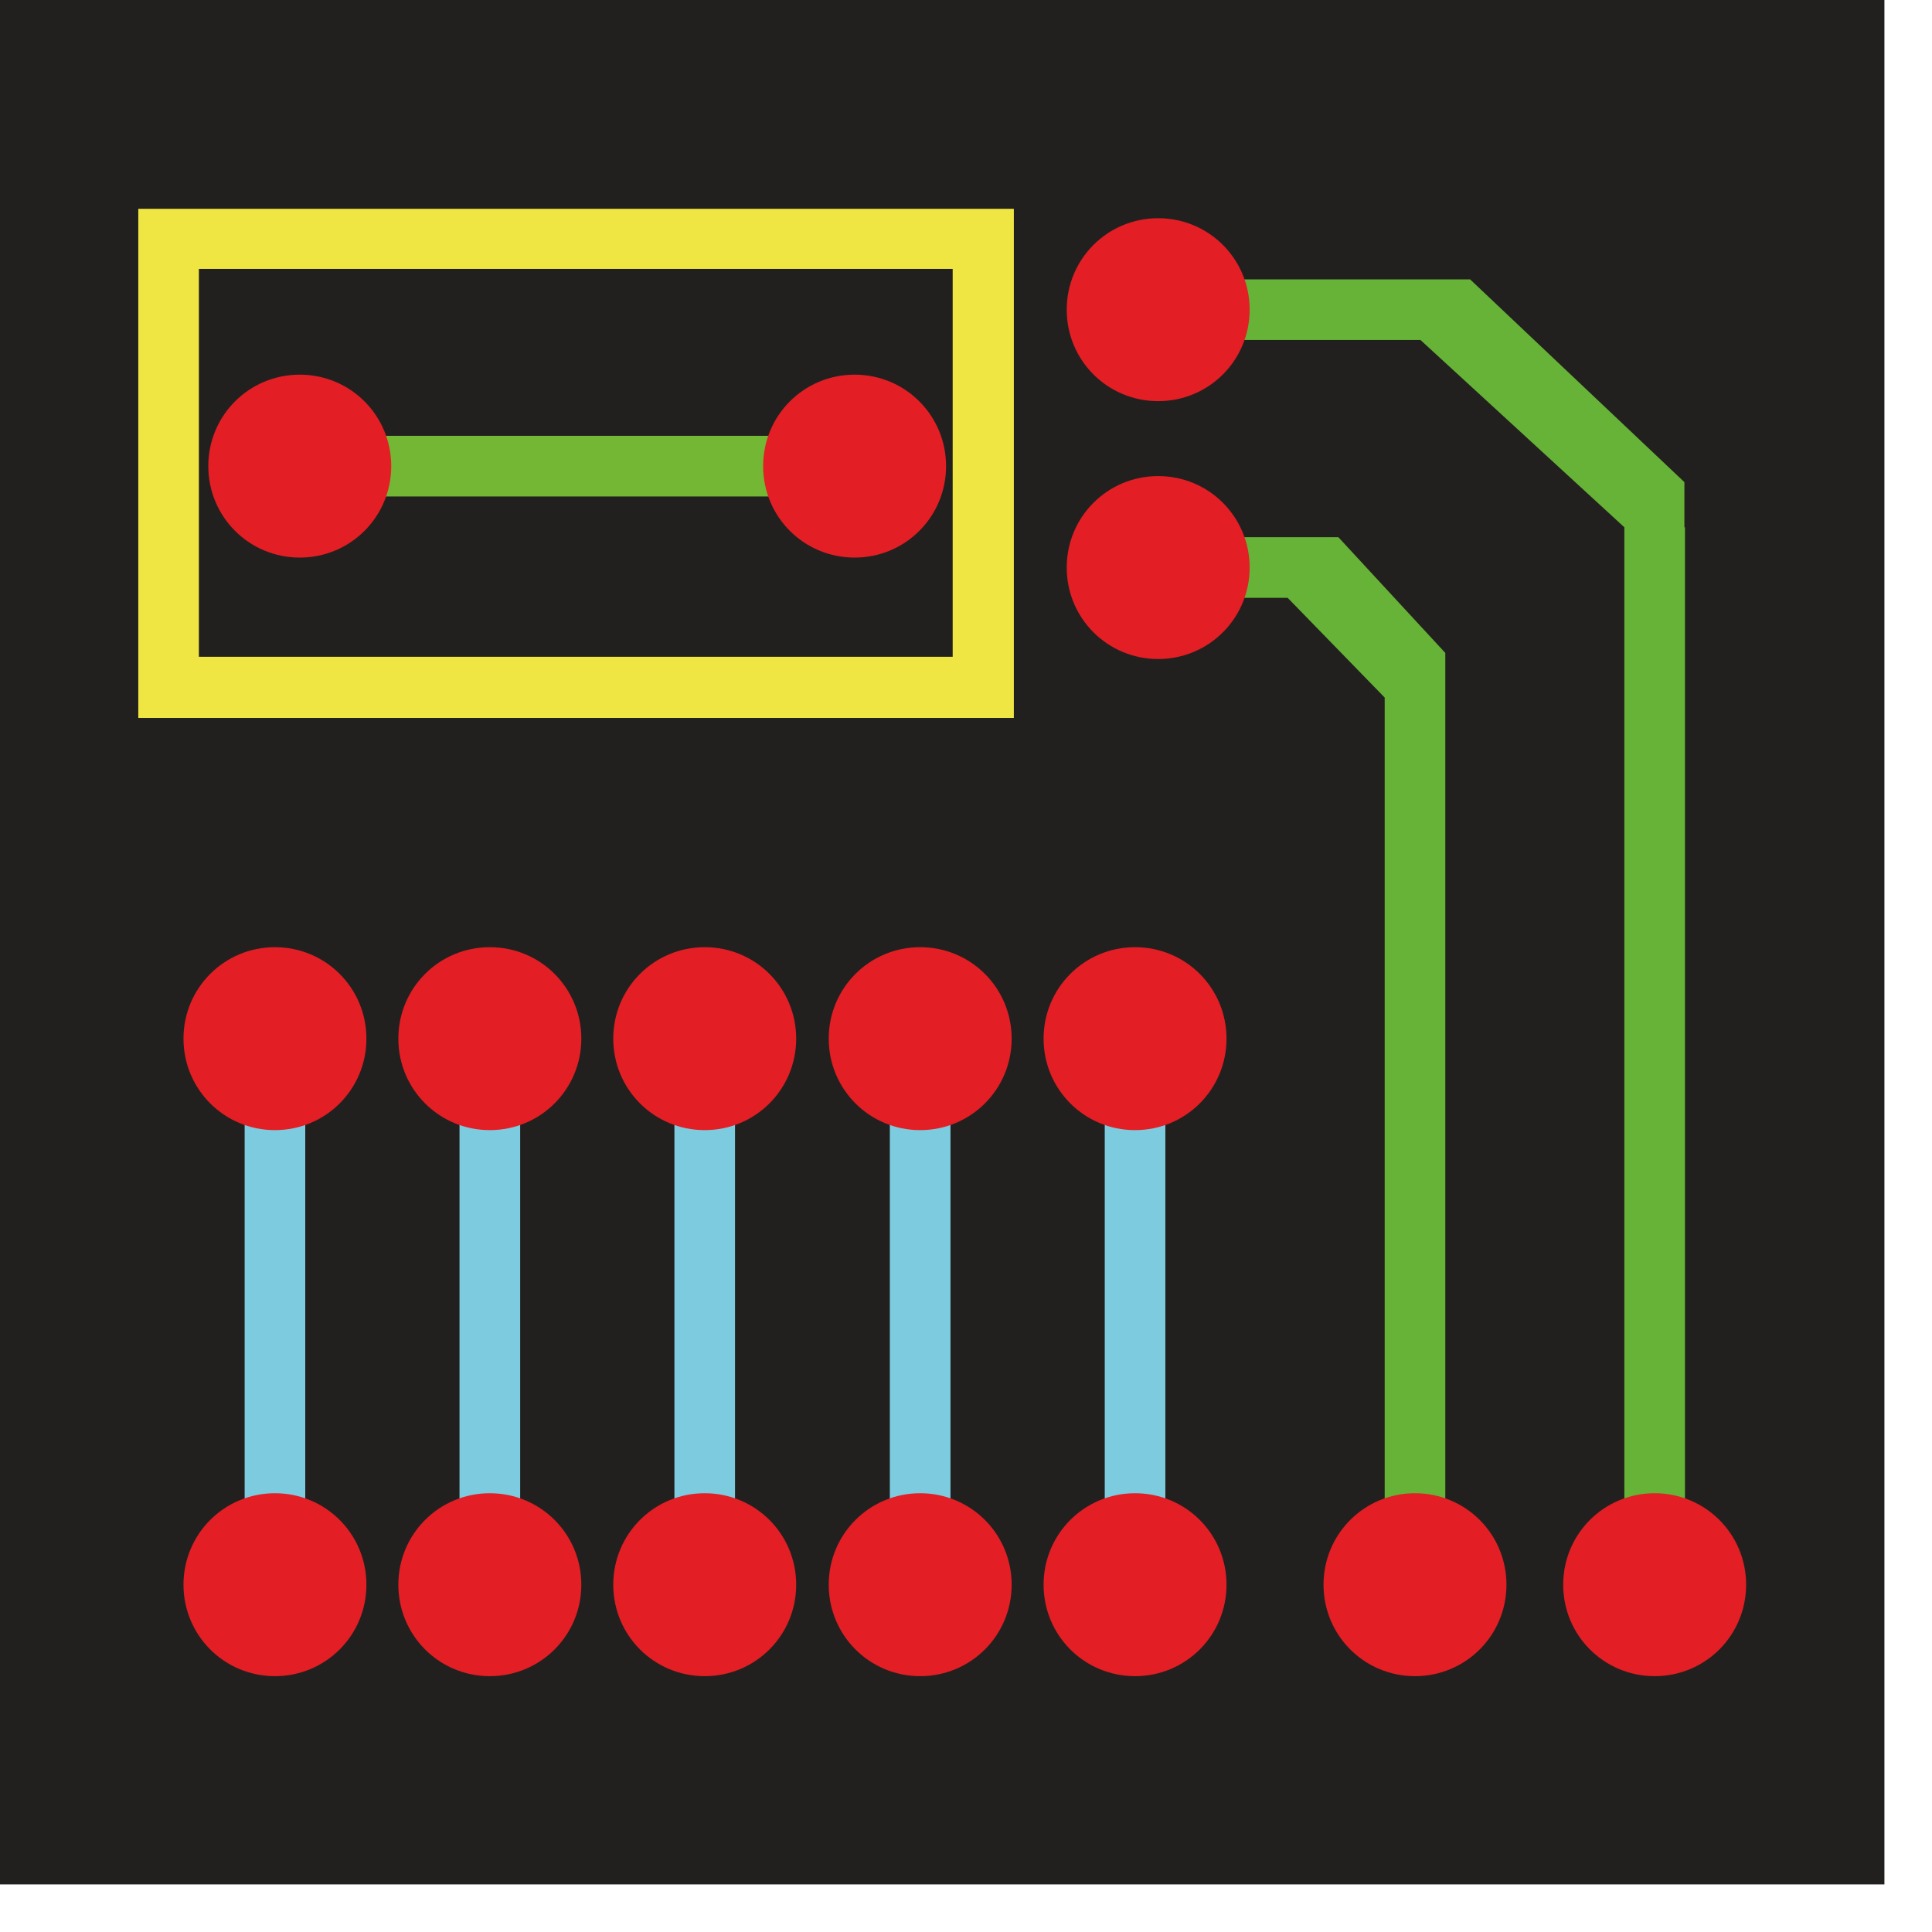
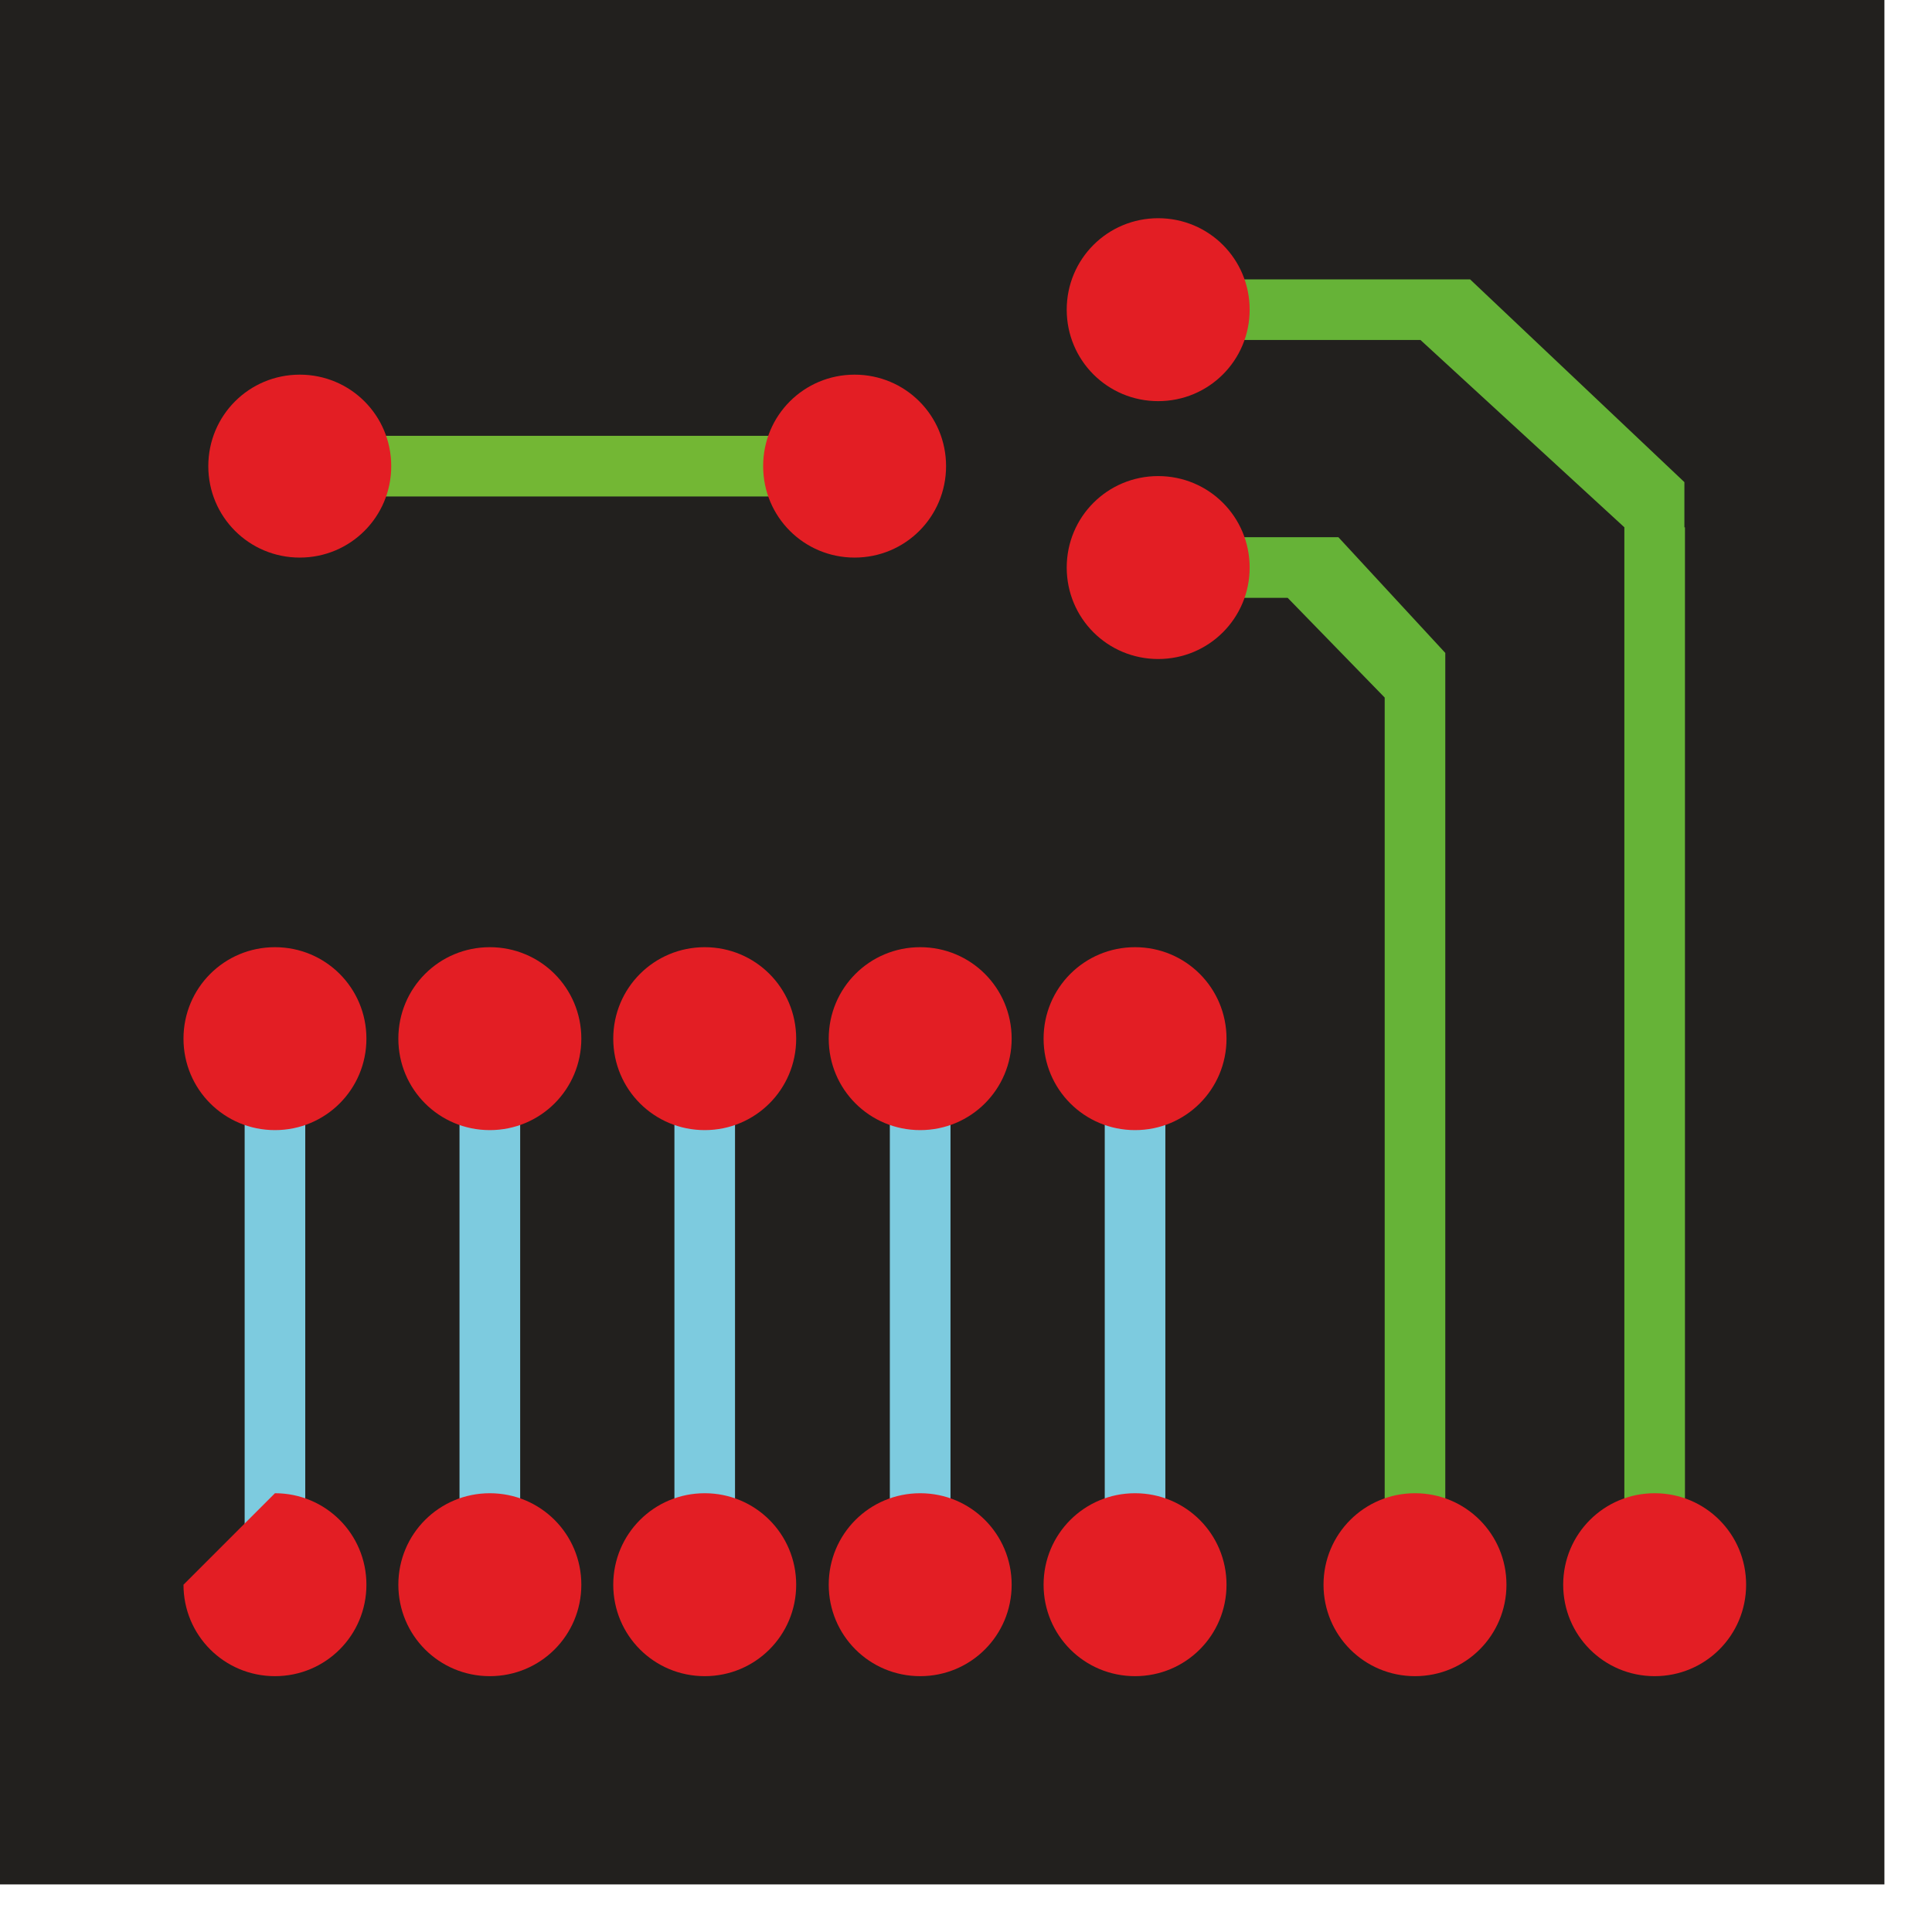
<svg xmlns="http://www.w3.org/2000/svg" width="38" height="38" viewBox="0 0 38 38" fill="none">
  <path d="M37.064 0H0V37.064H37.064V0Z" fill="#22201E" />
  <path d="M16.809 8.572H6.893V9.765H16.809V8.572Z" fill="#73B734" />
  <path fill-rule="evenodd" clip-rule="evenodd" d="M28.427 13.72V31.461H27.235V13.72L25.327 11.759H22.011V10.566H26.324L28.427 12.842V13.72Z" fill="#66B337" />
  <path fill-rule="evenodd" clip-rule="evenodd" d="M22.011 6.687V5.495H27.939H28.915L33.13 9.483V10.371H33.141V31.461H31.949V10.371L27.939 6.687H22.011Z" fill="#66B337" />
  <path fill-rule="evenodd" clip-rule="evenodd" d="M4.097 9.168C4.097 8.171 4.899 7.369 5.896 7.369C6.893 7.369 7.695 8.171 7.695 9.168C7.695 10.165 6.893 10.967 5.896 10.967C4.899 10.967 4.097 10.165 4.097 9.168Z" fill="#E31E24" />
  <path fill-rule="evenodd" clip-rule="evenodd" d="M15.01 9.168C15.01 8.171 15.812 7.369 16.809 7.369C17.806 7.369 18.608 8.171 18.608 9.168C18.608 10.165 17.806 10.967 16.809 10.967C15.812 10.967 15.01 10.165 15.01 9.168Z" fill="#E31E24" />
-   <path fill-rule="evenodd" clip-rule="evenodd" d="M3.912 12.918H18.738V5.289H3.912V12.918ZM2.72 5.299V4.107H19.941V14.121H2.72V5.299Z" fill="#EFE644" />
  <path fill-rule="evenodd" clip-rule="evenodd" d="M20.981 11.163C20.981 10.166 21.783 9.364 22.78 9.364C23.777 9.364 24.579 10.166 24.579 11.163C24.579 12.16 23.777 12.962 22.78 12.962C21.783 12.962 20.981 12.16 20.981 11.163Z" fill="#E31E24" />
  <path fill-rule="evenodd" clip-rule="evenodd" d="M20.981 6.091C20.981 5.094 21.783 4.292 22.78 4.292C23.777 4.292 24.579 5.094 24.579 6.091C24.579 7.088 23.777 7.89 22.78 7.89C21.783 7.89 20.981 7.088 20.981 6.091Z" fill="#E31E24" />
  <path fill-rule="evenodd" clip-rule="evenodd" d="M27.831 29.37C28.828 29.37 29.63 30.172 29.63 31.169C29.63 32.166 28.828 32.968 27.831 32.968C26.834 32.968 26.032 32.166 26.032 31.169C26.032 30.172 26.834 29.37 27.831 29.37Z" fill="#E31E24" />
  <path fill-rule="evenodd" clip-rule="evenodd" d="M32.545 29.37C33.542 29.37 34.344 30.172 34.344 31.169C34.344 32.166 33.542 32.968 32.545 32.968C31.548 32.968 30.746 32.166 30.746 31.169C30.746 30.172 31.548 29.37 32.545 29.37Z" fill="#E31E24" />
  <path d="M6.004 21.079H4.812V30.508H6.004V21.079Z" fill="#7DCBDF" />
  <path d="M10.231 21.079H9.038V30.508H10.231V21.079Z" fill="#7DCBDF" />
  <path d="M14.457 21.079H13.265V30.508H14.457V21.079Z" fill="#7DCBDF" />
  <path d="M18.695 21.079H17.502V30.508H18.695V21.079Z" fill="#7DCBDF" />
  <path d="M22.921 21.079H21.729V30.508H22.921V21.079Z" fill="#7DCBDF" />
  <path fill-rule="evenodd" clip-rule="evenodd" d="M5.408 18.63C6.405 18.63 7.207 19.432 7.207 20.429C7.207 21.426 6.405 22.228 5.408 22.228C4.411 22.228 3.609 21.426 3.609 20.429C3.609 19.432 4.411 18.63 5.408 18.63Z" fill="#E31E24" />
-   <path fill-rule="evenodd" clip-rule="evenodd" d="M5.408 29.37C6.405 29.37 7.207 30.172 7.207 31.169C7.207 32.166 6.405 32.968 5.408 32.968C4.411 32.968 3.609 32.166 3.609 31.169C3.609 30.172 4.411 29.37 5.408 29.37Z" fill="#E31E24" />
+   <path fill-rule="evenodd" clip-rule="evenodd" d="M5.408 29.37C6.405 29.37 7.207 30.172 7.207 31.169C7.207 32.166 6.405 32.968 5.408 32.968C4.411 32.968 3.609 32.166 3.609 31.169Z" fill="#E31E24" />
  <path fill-rule="evenodd" clip-rule="evenodd" d="M9.634 18.63C10.632 18.63 11.434 19.432 11.434 20.429C11.434 21.426 10.632 22.228 9.634 22.228C8.637 22.228 7.835 21.426 7.835 20.429C7.835 19.432 8.637 18.63 9.634 18.63Z" fill="#E31E24" />
  <path fill-rule="evenodd" clip-rule="evenodd" d="M9.634 29.37C10.632 29.37 11.434 30.172 11.434 31.169C11.434 32.166 10.632 32.968 9.634 32.968C8.637 32.968 7.835 32.166 7.835 31.169C7.835 30.172 8.637 29.37 9.634 29.37Z" fill="#E31E24" />
  <path fill-rule="evenodd" clip-rule="evenodd" d="M13.861 18.63C14.858 18.63 15.66 19.432 15.66 20.429C15.66 21.426 14.858 22.228 13.861 22.228C12.864 22.228 12.062 21.426 12.062 20.429C12.062 19.432 12.864 18.63 13.861 18.63Z" fill="#E31E24" />
  <path fill-rule="evenodd" clip-rule="evenodd" d="M13.861 29.37C14.858 29.37 15.66 30.172 15.66 31.169C15.66 32.166 14.858 32.968 13.861 32.968C12.864 32.968 12.062 32.166 12.062 31.169C12.062 30.172 12.864 29.37 13.861 29.37Z" fill="#E31E24" />
  <path fill-rule="evenodd" clip-rule="evenodd" d="M18.099 18.63C19.096 18.63 19.898 19.432 19.898 20.429C19.898 21.426 19.096 22.228 18.099 22.228C17.102 22.228 16.3 21.426 16.3 20.429C16.3 19.432 17.102 18.63 18.099 18.63Z" fill="#E31E24" />
  <path fill-rule="evenodd" clip-rule="evenodd" d="M18.099 29.37C19.096 29.37 19.898 30.172 19.898 31.169C19.898 32.166 19.096 32.968 18.099 32.968C17.102 32.968 16.3 32.166 16.3 31.169C16.3 30.172 17.102 29.37 18.099 29.37Z" fill="#E31E24" />
  <path fill-rule="evenodd" clip-rule="evenodd" d="M22.325 18.63C23.322 18.63 24.124 19.432 24.124 20.429C24.124 21.426 23.322 22.228 22.325 22.228C21.328 22.228 20.526 21.426 20.526 20.429C20.526 19.432 21.328 18.63 22.325 18.63Z" fill="#E31E24" />
  <path fill-rule="evenodd" clip-rule="evenodd" d="M22.325 29.37C23.322 29.37 24.124 30.172 24.124 31.169C24.124 32.166 23.322 32.968 22.325 32.968C21.328 32.968 20.526 32.166 20.526 31.169C20.526 30.172 21.328 29.37 22.325 29.37Z" fill="#E31E24" />
</svg>